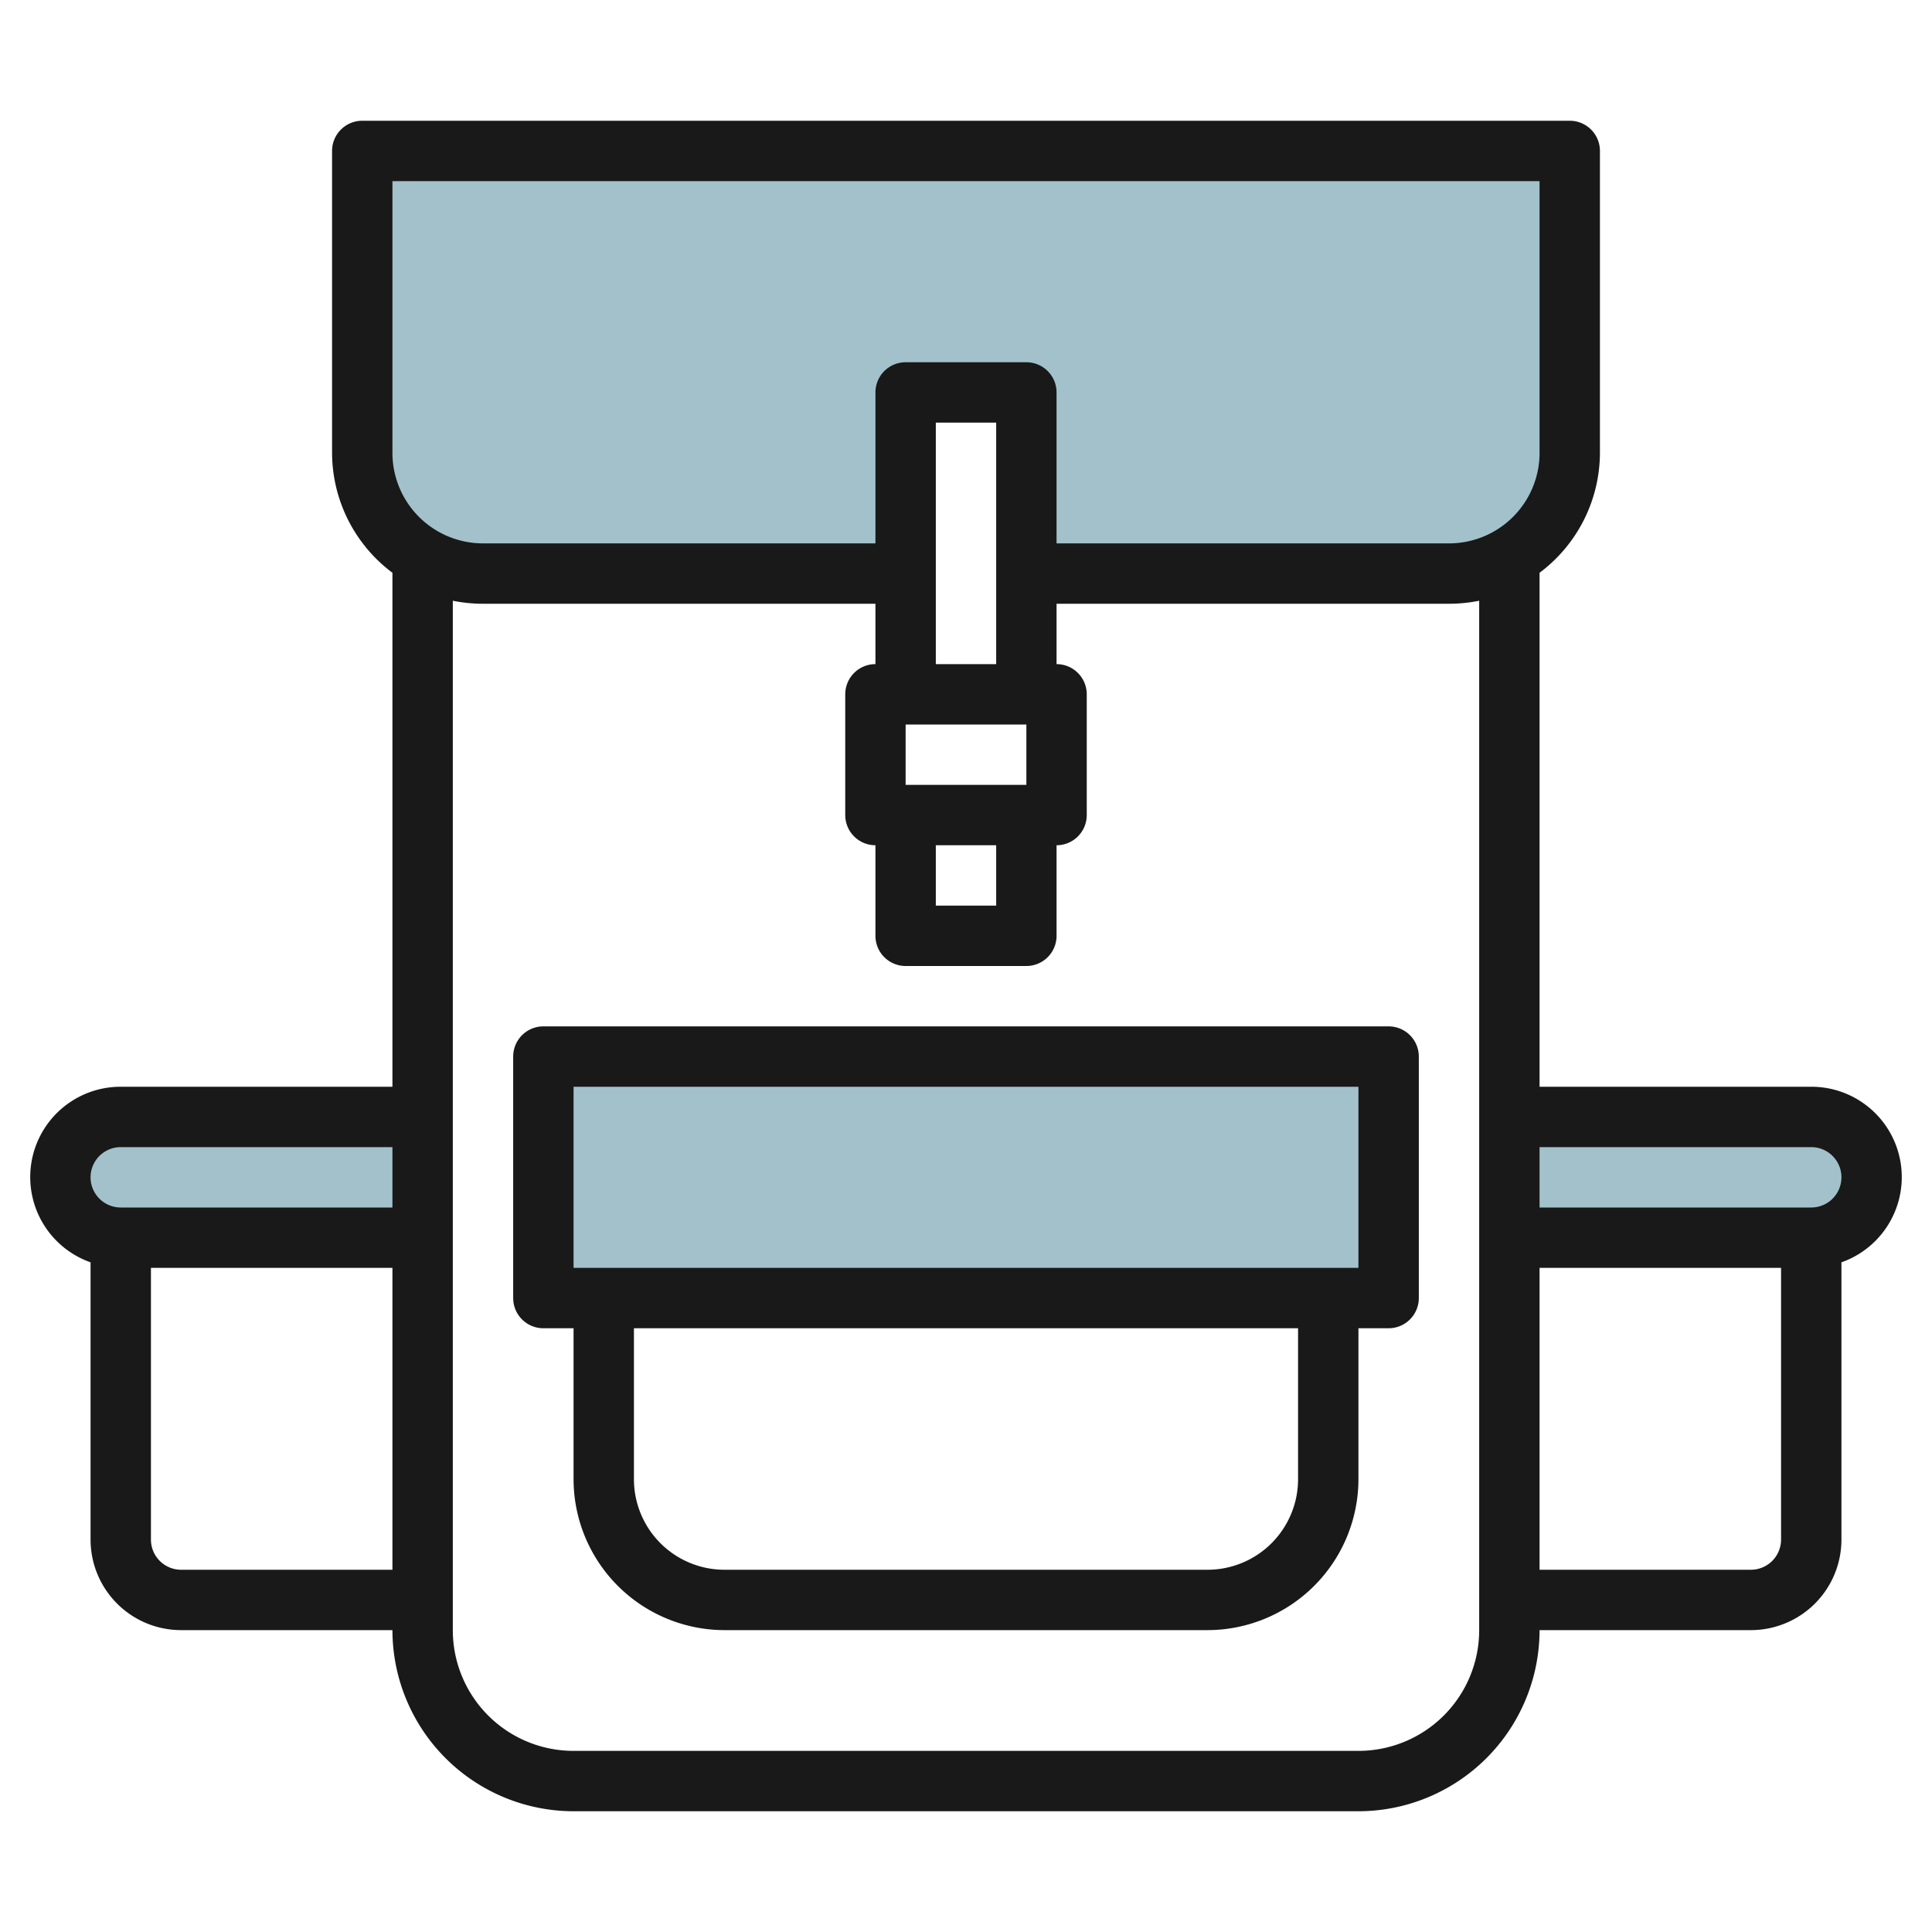
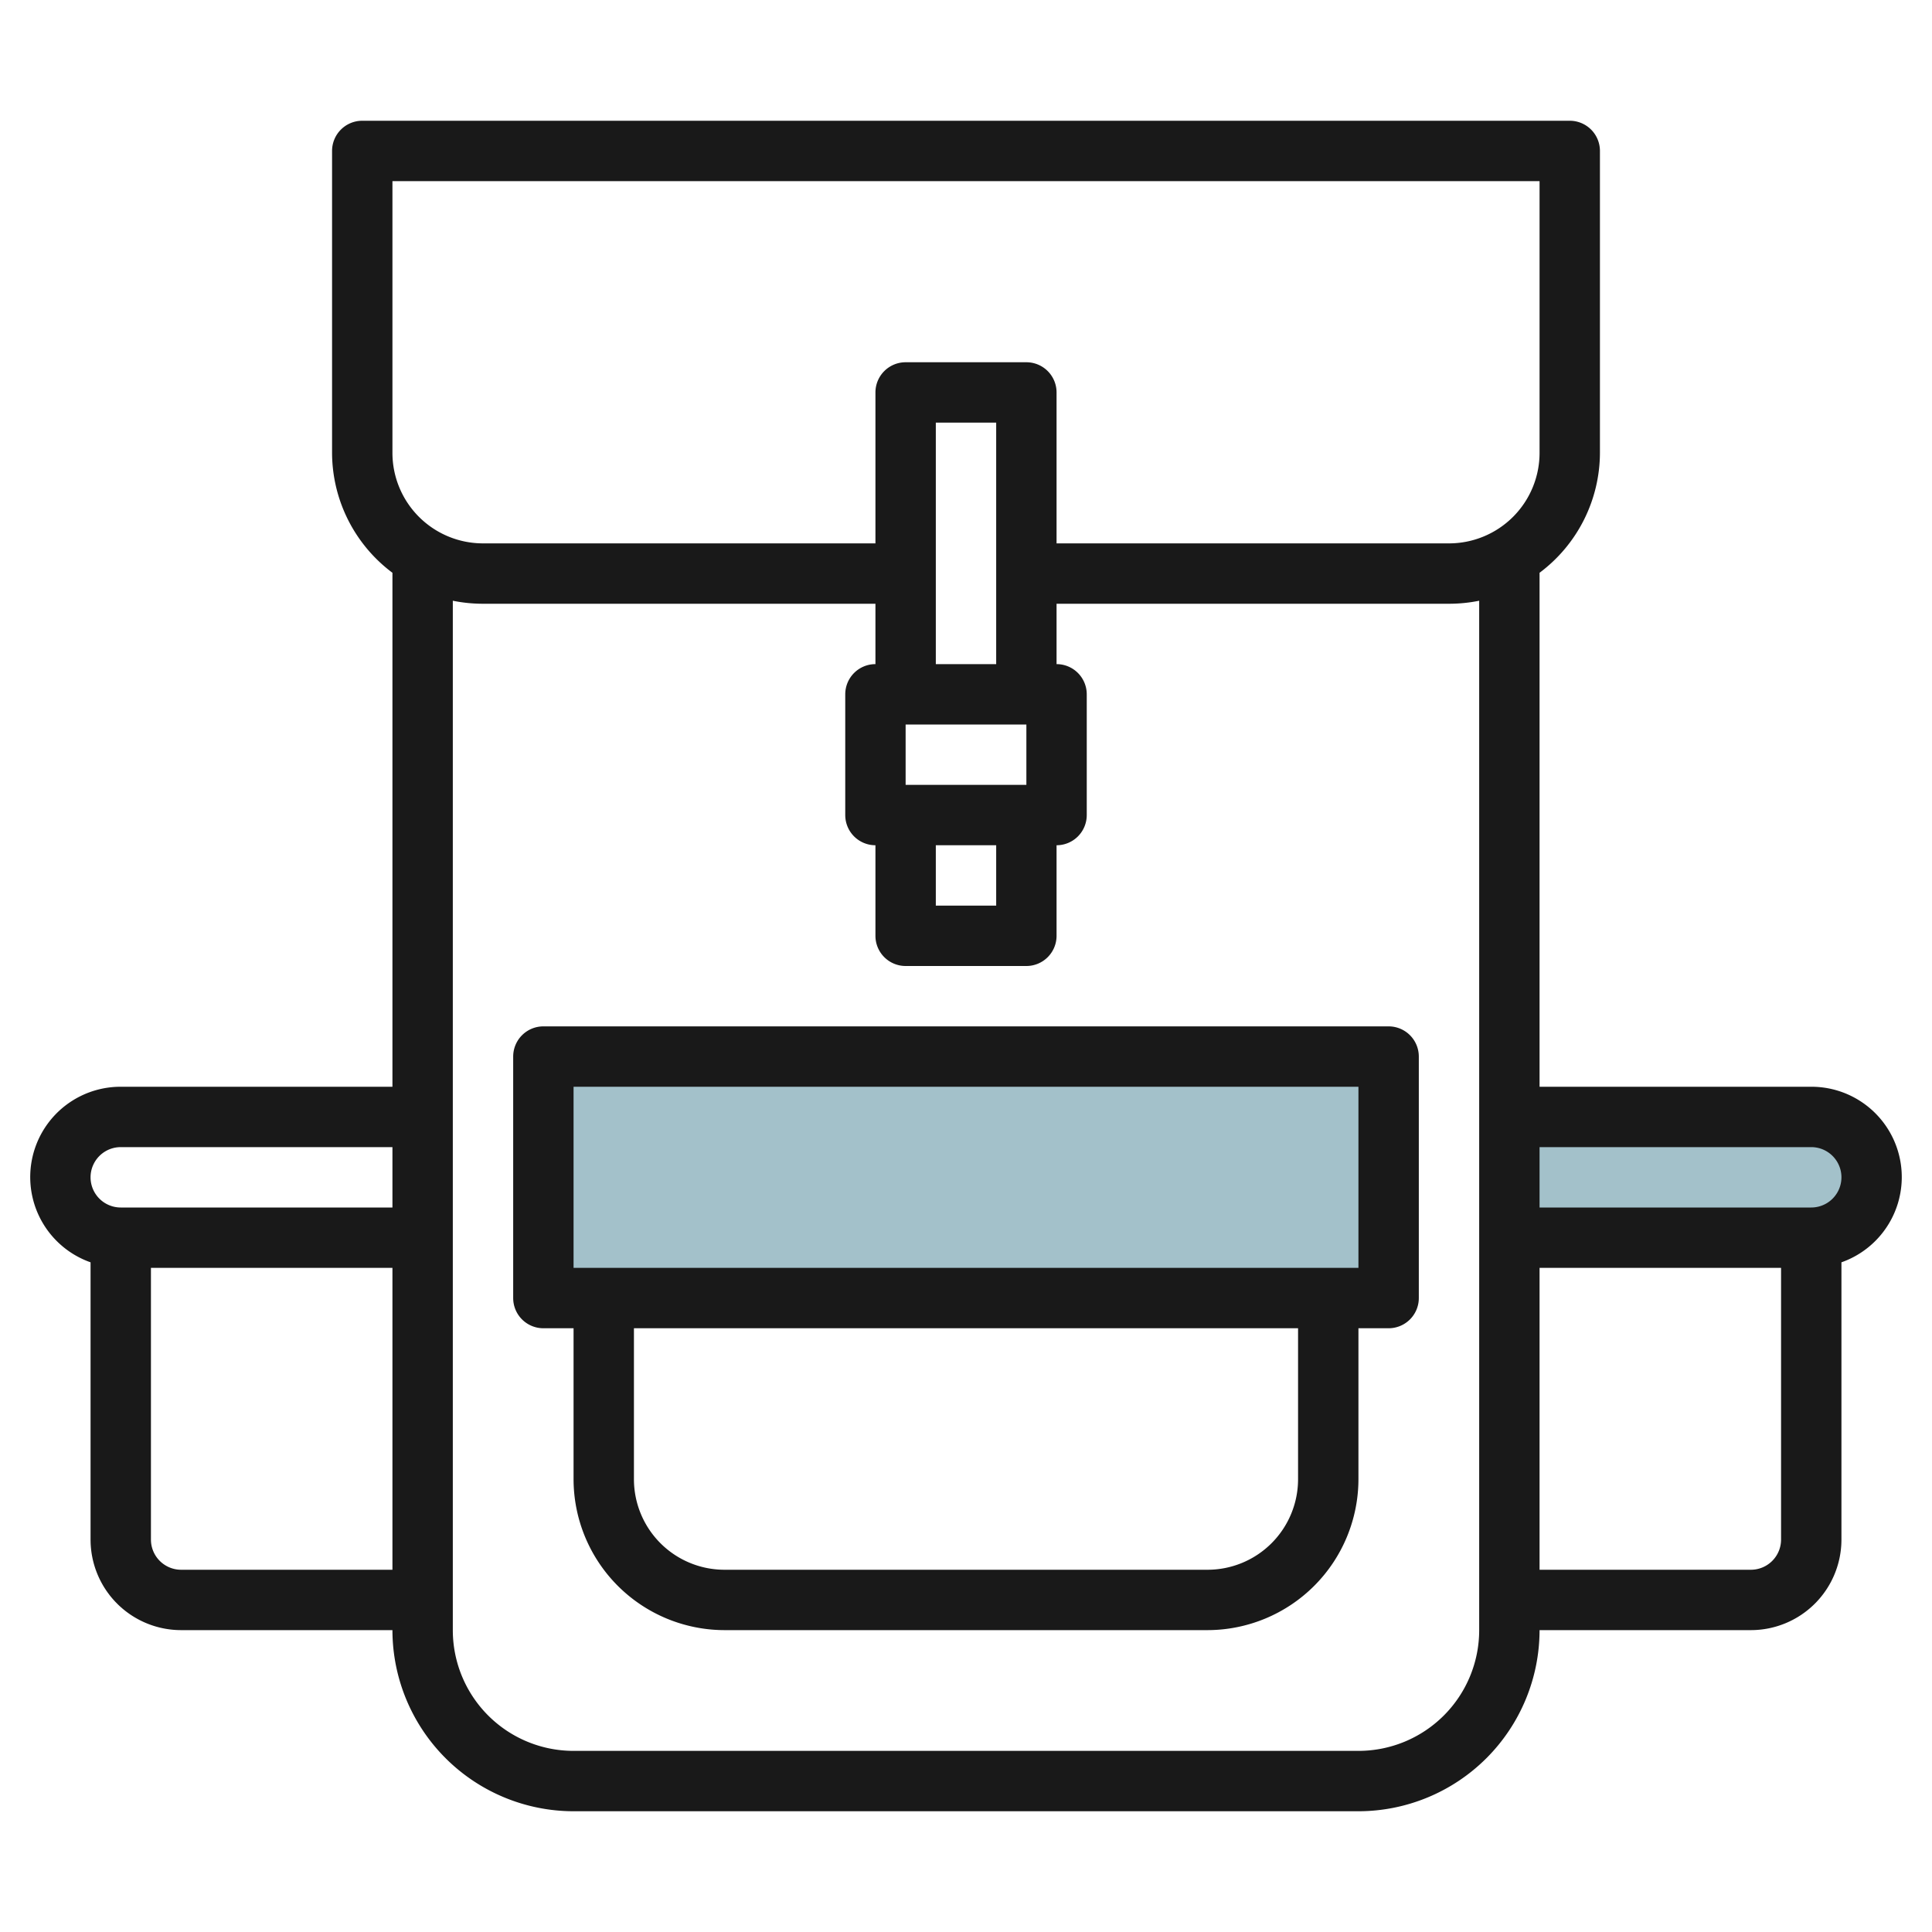
<svg xmlns="http://www.w3.org/2000/svg" id="Layer_3" height="512" viewBox="0 0 64 64" width="512" data-name="Layer 3">
  <g fill="#a3c1ca">
-     <path d="m47.954 19a4 4 0 0 0 4-4v-10h-40v10a4 4 0 0 0 4 4h14.046v-6h4v6z" />
-     <path d="m13.954 37h-10a2 2 0 0 0 -2 2 2 2 0 0 0 2 2h10" />
    <path d="m49.954 37h10a2 2 0 0 1 2 2 2 2 0 0 1 -2 2h-10" />
    <path d="m17.954 35h28v8h-28z" />
  </g>
  <path d="m60 36h-9v-17.026a4.977 4.977 0 0 0 2-3.974v-10a1 1 0 0 0 -1-1h-40a1 1 0 0 0 -1 1v10a4.977 4.977 0 0 0 2 3.974v17.026h-9a2.993 2.993 0 0 0 -1 5.816v9.184a3 3 0 0 0 3 3h7a6.006 6.006 0 0 0 6 6h26a6.006 6.006 0 0 0 6-6h7a3 3 0 0 0 3-3v-9.184a2.993 2.993 0 0 0 -1-5.816zm-47-30h38v9a3 3 0 0 1 -3 3h-13v-5a1 1 0 0 0 -1-1h-4a1 1 0 0 0 -1 1v5h-13a3 3 0 0 1 -3-3zm21 18v2h-4v-2zm-3 4h2v2h-2zm0-6v-8h2v8zm-27 16h9v2h-9a1 1 0 0 1 0-2zm2 14a1 1 0 0 1 -1-1v-9h8v10zm39 6h-26a4 4 0 0 1 -4-4v-34.1a5 5 0 0 0 1 .1h13v2a1 1 0 0 0 -1 1v4a1 1 0 0 0 1 1v3a1 1 0 0 0 1 1h4a1 1 0 0 0 1-1v-3a1 1 0 0 0 1-1v-4a1 1 0 0 0 -1-1v-2h13a5 5 0 0 0 1-.1v34.1a4 4 0 0 1 -4 4zm13-6h-7v-10h8v9a1 1 0 0 1 -1 1zm2-12h-9v-2h9a1 1 0 0 1 0 2z" fill="#191919" />
  <path d="m46 34h-28a1 1 0 0 0 -1 1v8a1 1 0 0 0 1 1h1v5a5.006 5.006 0 0 0 5 5h16a5.006 5.006 0 0 0 5-5v-5h1a1 1 0 0 0 1-1v-8a1 1 0 0 0 -1-1zm-3 15a3 3 0 0 1 -3 3h-16a3 3 0 0 1 -3-3v-5h22zm2-7h-26v-6h26z" fill="#191919" />
</svg>